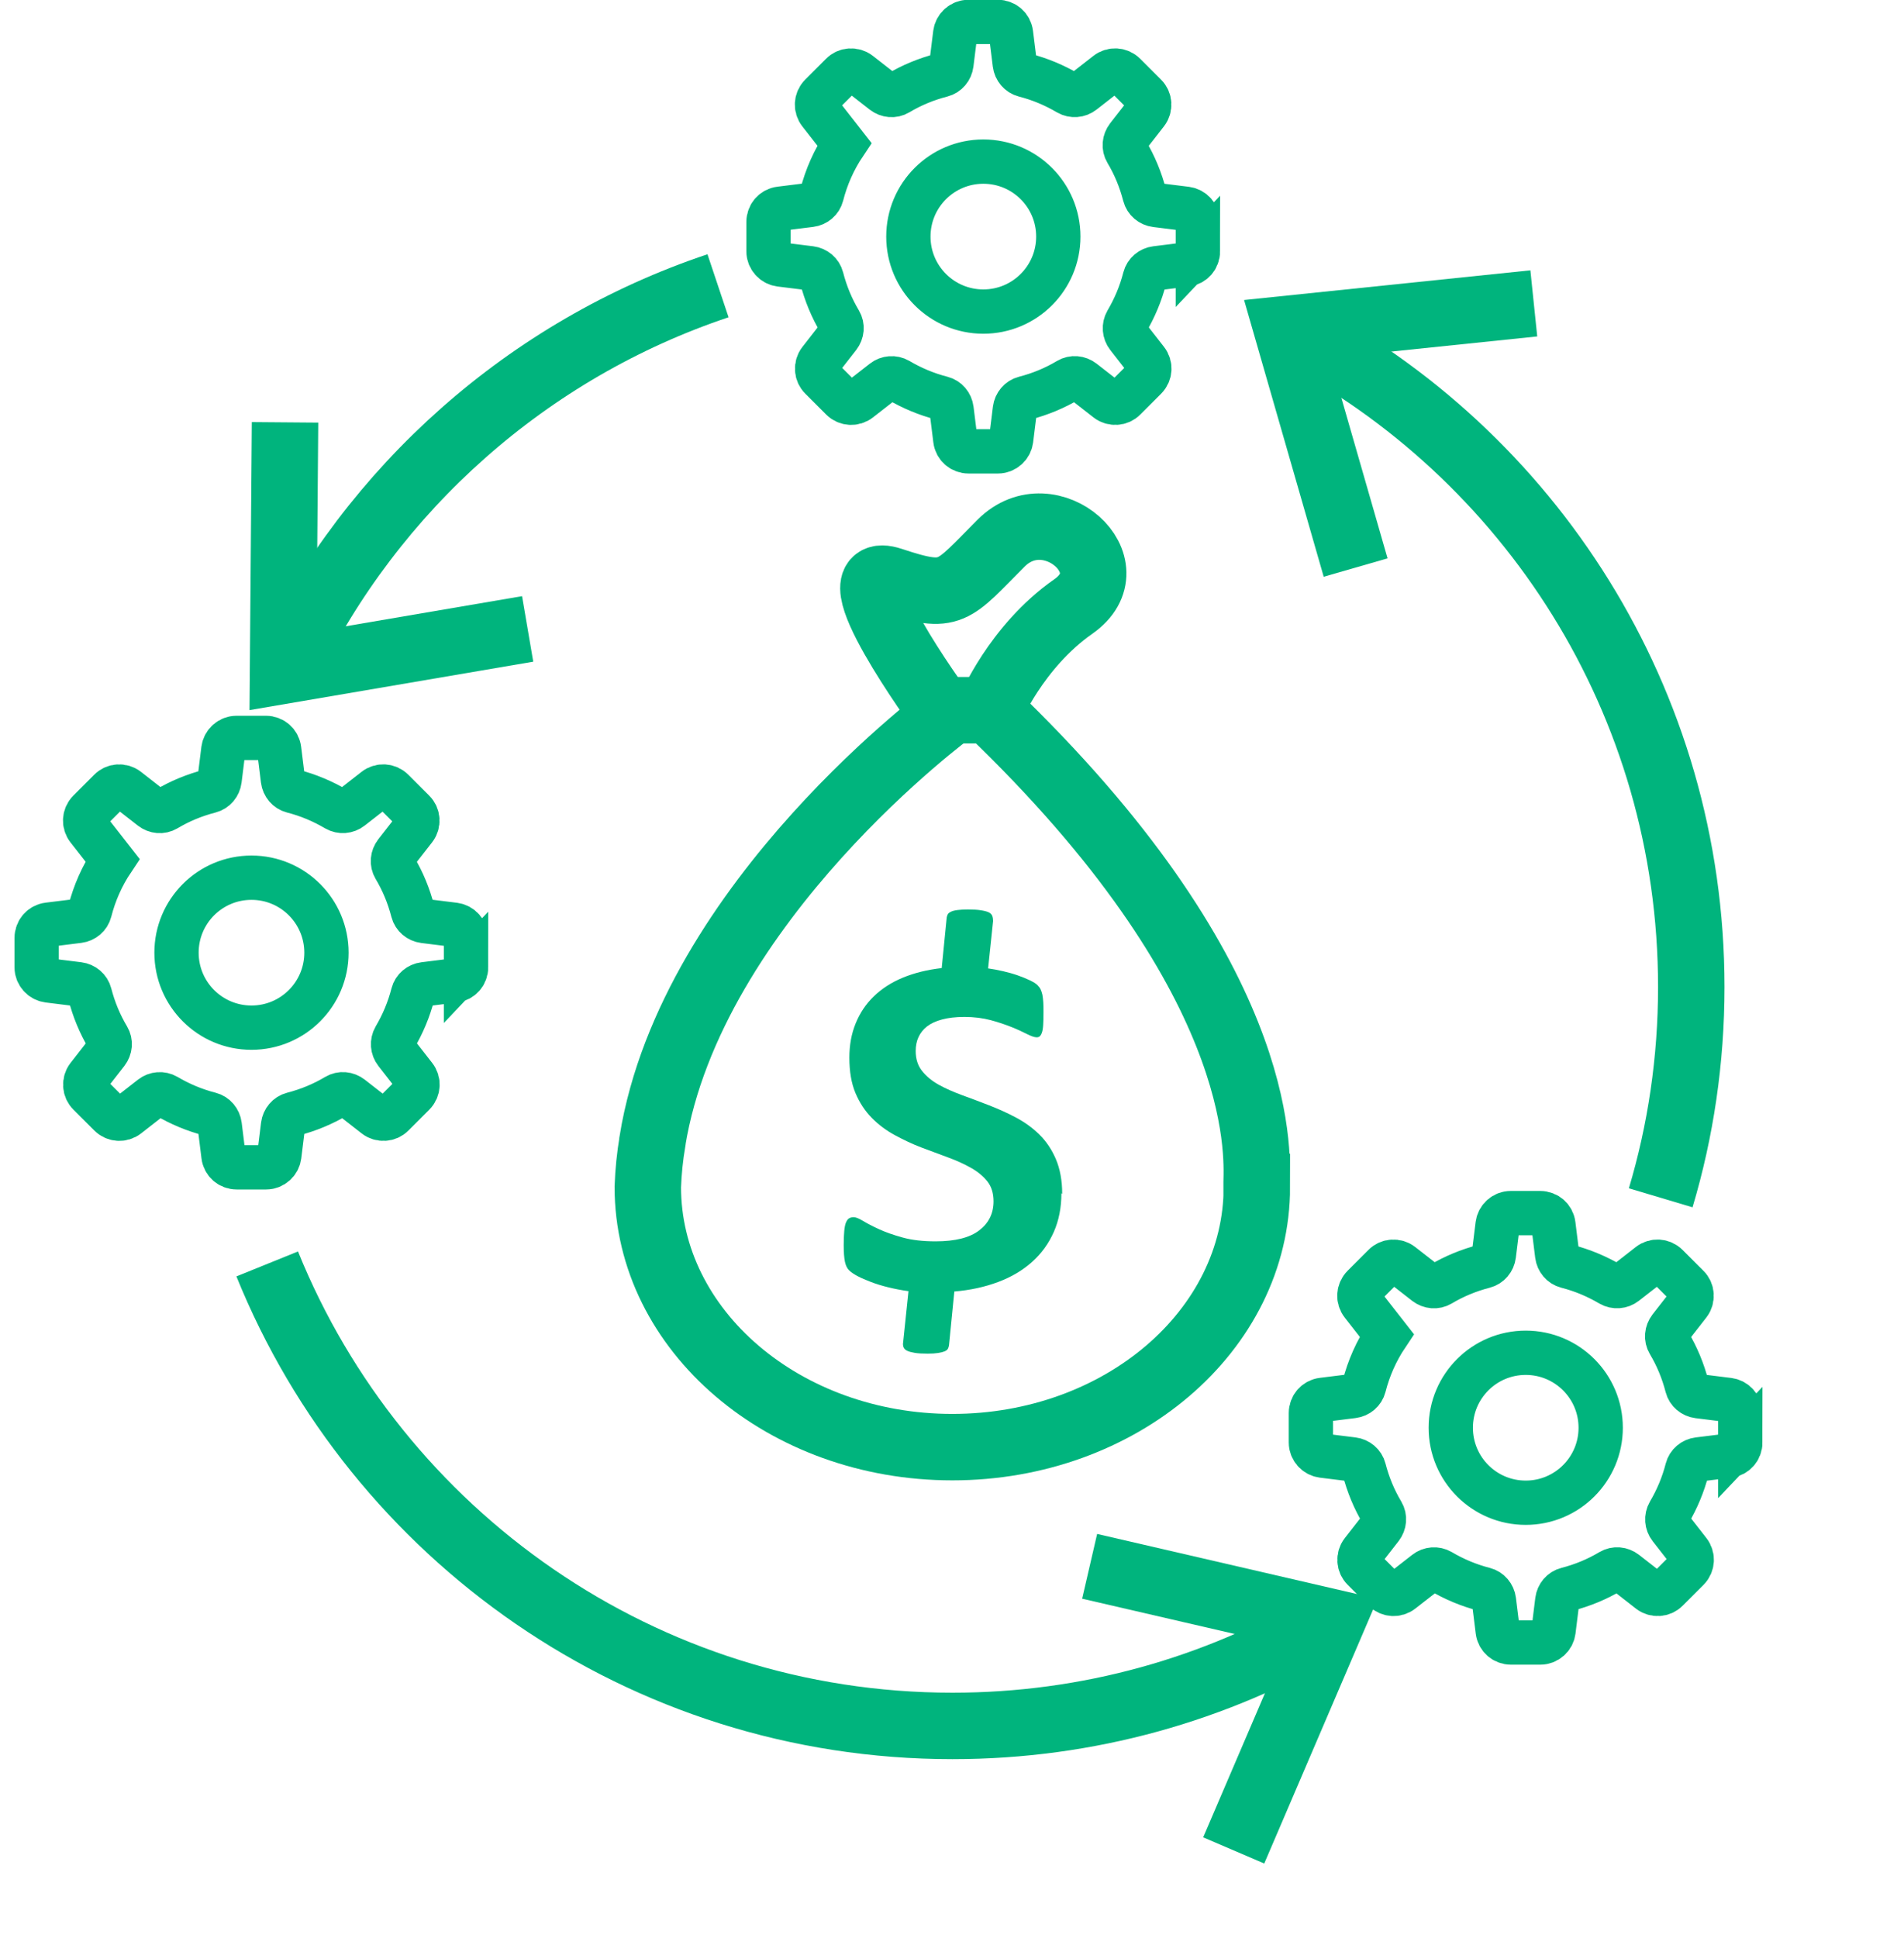
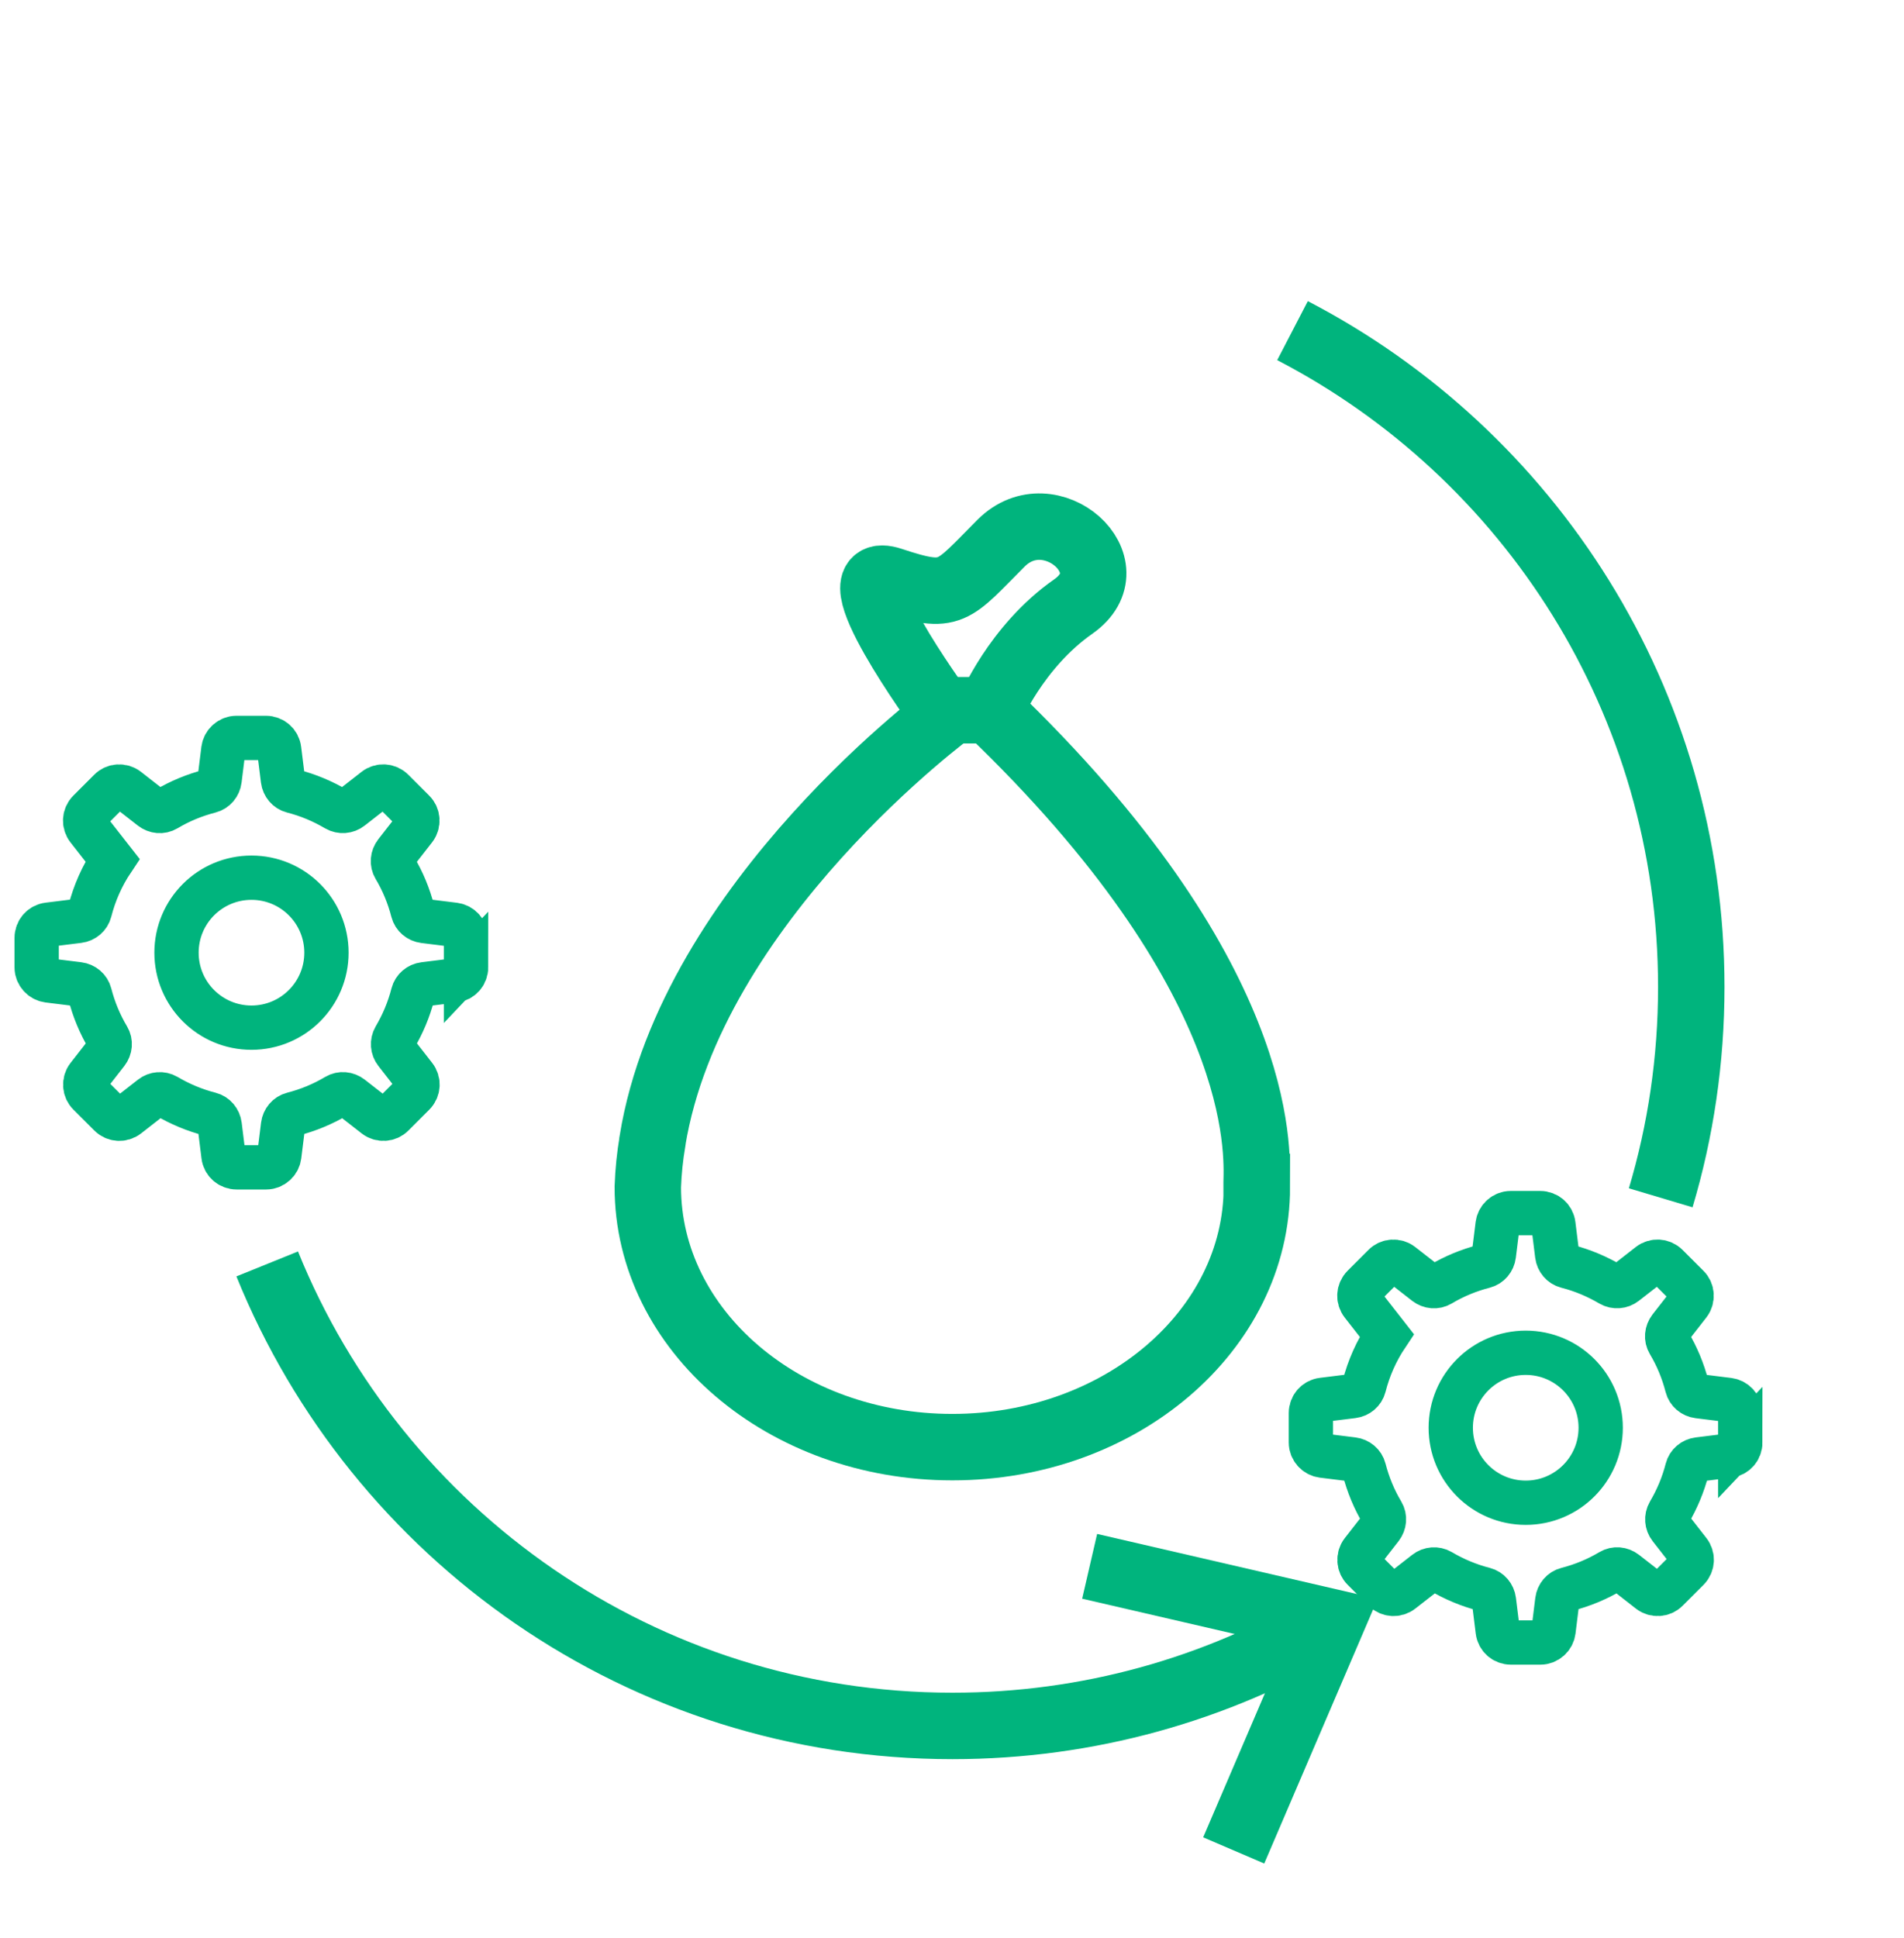
<svg xmlns="http://www.w3.org/2000/svg" id="Layer_12" viewBox="0 0 171.94 174.97">
  <defs>
    <style>.cls-1{fill:#00b47d;}.cls-2{stroke-width:6px;}.cls-2,.cls-3{fill:none;stroke:#00b47d;stroke-miterlimit:10;}.cls-3{stroke-width:4px;}</style>
  </defs>
-   <path class="cls-3" d="M108.17,22.7v-2.66c0-.6-.45-1.11-1.05-1.19l-2.74-.34c-.48-.06-.89-.4-1.01-.87-.36-1.4-.91-2.73-1.64-3.95-.25-.42-.2-.94.1-1.33l1.7-2.18c.37-.48.33-1.16-.1-1.58l-1.88-1.88c-.43-.43-1.11-.47-1.58-.1l-2.18,1.7c-.38.3-.91.34-1.33.1-1.22-.72-2.54-1.28-3.95-1.64-.47-.12-.81-.53-.87-1.01l-.34-2.74c-.07-.6-.58-1.05-1.19-1.05h-2.66c-.6,0-1.11.45-1.19,1.05l-.34,2.74c-.06.48-.4.89-.87,1.01-1.4.36-2.73.91-3.95,1.64-.42.25-.94.2-1.33-.1l-2.18-1.7c-.48-.37-1.16-.33-1.58.1l-1.88,1.88c-.43.43-.47,1.11-.1,1.58l2.22,2.84c-.93,1.39-1.63,2.95-2.05,4.61-.12.47-.53.81-1.01.87l-2.74.34c-.6.07-1.05.58-1.05,1.19v2.66c0,.6.45,1.11,1.05,1.19l2.74.34c.48.06.89.4,1.01.87.36,1.4.91,2.73,1.64,3.95.25.42.2.94-.1,1.33l-1.7,2.18c-.37.48-.33,1.16.1,1.58l1.88,1.88c.43.43,1.11.47,1.58.1l2.18-1.7c.38-.3.91-.34,1.33-.1,1.22.72,2.54,1.28,3.95,1.64.47.12.81.53.87,1.01l.34,2.74c.07.6.58,1.05,1.19,1.05h2.66c.6,0,1.11-.45,1.19-1.05l.34-2.74c.06-.48.4-.89.87-1.01,1.4-.36,2.73-.91,3.95-1.64.42-.25.94-.2,1.33.1l2.18,1.7c.48.37,1.16.33,1.58-.1l1.88-1.88c.43-.43.47-1.11.1-1.58l-1.7-2.18c-.3-.38-.34-.91-.1-1.33.72-1.22,1.28-2.54,1.64-3.95.12-.47.53-.81,1.01-.87l2.74-.34c.6-.07,1.05-.58,1.05-1.19ZM88.8,28.13c-3.74,0-6.77-3.03-6.77-6.77s3.03-6.77,6.77-6.77,6.77,3.03,6.77,6.77-3.03,6.77-6.77,6.77Z" />
  <path class="cls-3" d="M42.08,87.34v-2.66c0-.6-.45-1.11-1.05-1.19l-2.74-.34c-.48-.06-.89-.4-1.01-.87-.36-1.4-.91-2.73-1.64-3.95-.25-.42-.2-.94.1-1.33l1.7-2.18c.37-.48.33-1.16-.1-1.58l-1.88-1.88c-.43-.43-1.11-.47-1.58-.1l-2.18,1.7c-.38.3-.91.34-1.33.1-1.22-.72-2.54-1.28-3.95-1.64-.47-.12-.81-.53-.87-1.01l-.34-2.74c-.07-.6-.58-1.05-1.19-1.05h-2.66c-.6,0-1.11.45-1.19,1.05l-.34,2.74c-.06.48-.4.89-.87,1.01-1.4.36-2.73.91-3.95,1.64-.42.25-.94.2-1.33-.1l-2.18-1.7c-.48-.37-1.16-.33-1.58.1l-1.88,1.88c-.43.43-.47,1.11-.1,1.58l2.22,2.84c-.93,1.39-1.63,2.95-2.05,4.61-.12.47-.53.81-1.01.87l-2.74.34c-.6.07-1.05.58-1.05,1.19v2.66c0,.6.45,1.11,1.05,1.19l2.74.34c.48.06.89.4,1.01.87.36,1.4.91,2.73,1.64,3.95.25.42.2.94-.1,1.33l-1.7,2.18c-.37.48-.33,1.16.1,1.58l1.88,1.88c.43.43,1.11.47,1.58.1l2.18-1.7c.38-.3.91-.34,1.33-.1,1.22.72,2.54,1.28,3.95,1.64.47.12.81.53.87,1.01l.34,2.74c.07.6.58,1.05,1.19,1.05h2.66c.6,0,1.11-.45,1.19-1.05l.34-2.74c.06-.48.4-.89.87-1.01,1.4-.36,2.73-.91,3.95-1.64.42-.25.94-.2,1.33.1l2.18,1.7c.48.37,1.16.33,1.58-.1l1.88-1.88c.43-.43.47-1.11.1-1.58l-1.7-2.18c-.3-.38-.34-.91-.1-1.33.72-1.22,1.28-2.54,1.64-3.95.12-.47.53-.81,1.01-.87l2.74-.34c.6-.07,1.05-.58,1.05-1.19ZM22.71,92.78c-3.74,0-6.77-3.03-6.77-6.77s3.03-6.77,6.77-6.77,6.77,3.03,6.77,6.77-3.03,6.77-6.77,6.77Z" />
  <path class="cls-3" d="M157.15,130.24v-2.66c0-.6-.45-1.11-1.05-1.19l-2.74-.34c-.48-.06-.89-.4-1.01-.87-.36-1.4-.91-2.73-1.64-3.95-.25-.42-.2-.94.1-1.33l1.7-2.18c.37-.48.33-1.16-.1-1.58l-1.88-1.88c-.43-.43-1.11-.47-1.58-.1l-2.18,1.7c-.38.3-.91.34-1.33.1-1.22-.72-2.54-1.28-3.95-1.64-.47-.12-.81-.53-.87-1.01l-.34-2.74c-.07-.6-.58-1.05-1.19-1.05h-2.66c-.6,0-1.11.45-1.19,1.05l-.34,2.74c-.06.48-.4.89-.87,1.01-1.4.36-2.73.91-3.95,1.64-.42.25-.94.2-1.33-.1l-2.18-1.7c-.48-.37-1.16-.33-1.58.1l-1.88,1.88c-.43.43-.47,1.11-.1,1.58l2.22,2.84c-.93,1.39-1.63,2.95-2.05,4.61-.12.47-.53.81-1.01.87l-2.74.34c-.6.07-1.05.58-1.05,1.19v2.66c0,.6.45,1.11,1.05,1.19l2.74.34c.48.06.89.4,1.01.87.36,1.4.91,2.73,1.64,3.95.25.42.2.94-.1,1.33l-1.7,2.18c-.37.48-.33,1.16.1,1.58l1.88,1.88c.43.43,1.11.47,1.58.1l2.18-1.7c.38-.3.91-.34,1.33-.1,1.22.72,2.54,1.28,3.95,1.64.47.12.81.53.87,1.01l.34,2.74c.07.6.58,1.05,1.19,1.05h2.66c.6,0,1.11-.45,1.19-1.05l.34-2.74c.06-.48.4-.89.87-1.01,1.4-.36,2.73-.91,3.95-1.64.42-.25.94-.2,1.33.1l2.18,1.7c.48.37,1.16.33,1.58-.1l1.88-1.88c.43-.43.47-1.11.1-1.58l-1.7-2.18c-.3-.38-.34-.91-.1-1.33.72-1.22,1.28-2.54,1.64-3.95.12-.47.53-.81,1.01-.87l2.74-.34c.6-.07,1.05-.58,1.05-1.19ZM137.78,135.67c-3.74,0-6.77-3.03-6.77-6.77s3.03-6.77,6.77-6.77,6.77,3.03,6.77,6.77-3.03,6.77-6.77,6.77Z" />
-   <path class="cls-1" d="M95.85,107.72c0,1.3-.23,2.47-.69,3.51s-1.11,1.94-1.96,2.7-1.86,1.36-3.06,1.81-2.51.74-3.96.86l-.48,4.85c-.02.12-.05.23-.1.32s-.15.17-.29.23-.34.11-.59.15-.56.06-.94.06c-.48,0-.87-.02-1.17-.07s-.52-.11-.69-.19-.28-.19-.33-.33-.06-.29-.03-.45l.48-4.6c-.65-.09-1.26-.21-1.83-.35s-1.09-.3-1.56-.48-.87-.35-1.21-.53-.6-.36-.77-.53-.3-.43-.37-.77-.11-.84-.11-1.51c0-.51.02-.94.05-1.27s.08-.59.16-.77.17-.31.28-.37.25-.1.4-.1c.2,0,.48.11.86.34s.86.48,1.45.75,1.3.52,2.14.75,1.82.34,2.96.34c1.77,0,3.08-.33,3.94-.99s1.29-1.53,1.29-2.62c0-.72-.18-1.32-.55-1.79s-.86-.88-1.48-1.23-1.32-.67-2.09-.95-1.57-.58-2.39-.89-1.61-.69-2.39-1.11-1.48-.94-2.09-1.56-1.11-1.37-1.48-2.25-.55-1.95-.55-3.2c0-1.13.19-2.16.57-3.09s.92-1.74,1.63-2.43,1.58-1.26,2.62-1.69,2.21-.72,3.52-.87l.45-4.55c.02-.12.05-.22.1-.31s.15-.16.29-.23.34-.12.58-.15.56-.05.95-.05c.47,0,.86.02,1.17.07s.55.11.71.19.27.19.32.33.07.29.07.45l-.45,4.28c.42.06.87.14,1.34.25s.91.23,1.31.37.78.29,1.11.45.56.3.69.43.23.26.29.39.12.29.16.48.06.42.08.68.02.57.02.92c0,.47-.01.85-.03,1.16s-.06.53-.12.69-.13.26-.2.32-.17.08-.27.08c-.2,0-.48-.1-.86-.29s-.84-.41-1.39-.63-1.19-.44-1.9-.63-1.51-.29-2.37-.29c-.79,0-1.46.08-2.02.23s-1.01.36-1.36.63-.6.6-.77.97-.25.79-.25,1.25c0,.71.19,1.31.57,1.79s.88.9,1.51,1.25,1.34.66,2.13.95,1.6.59,2.42.91,1.63.68,2.42,1.1,1.5.93,2.12,1.54,1.12,1.35,1.49,2.22.57,1.91.57,3.14Z" />
  <path class="cls-2" d="M113.5,107.16c0,12.97-12.31,23.49-27.5,23.49s-27.5-10.52-27.5-23.49c.05-1.39.19-2.76.42-4.12,0-.01,0-.03,0-.04,3.53-21.66,27.07-38.88,27.07-38.88h3.36c25,23.95,24.19,39.8,24.13,42.63,0,.21,0,.34,0,.41Z" />
  <path class="cls-2" d="M89.37,64.13s2.35-5.73,7.55-9.37-2.08-10.15-6.51-5.73-4.42,5.2-9.89,3.38,4.42,11.71,4.42,11.71" />
  <polyline class="cls-2" points="98.4 141.41 120.24 146.46 111.41 167.06" />
-   <polyline class="cls-2" points="122.42 51.24 116.22 29.7 138.51 27.39" />
-   <path class="cls-2" d="M25.87,60.17c7.77-16.12,21.82-28.63,38.97-34.37" />
  <path class="cls-2" d="M119.72,146.69c-9.89,5.8-21.41,9.13-33.71,9.13-28.01,0-51.98-17.25-61.88-41.71" />
  <path class="cls-2" d="M116.72,29.85c21.4,11.11,36.01,33.48,36.01,59.25,0,6.62-.96,13.01-2.76,19.04" />
-   <polyline class="cls-2" points="47.65 56.78 25.56 60.55 25.74 38.13" />
</svg>